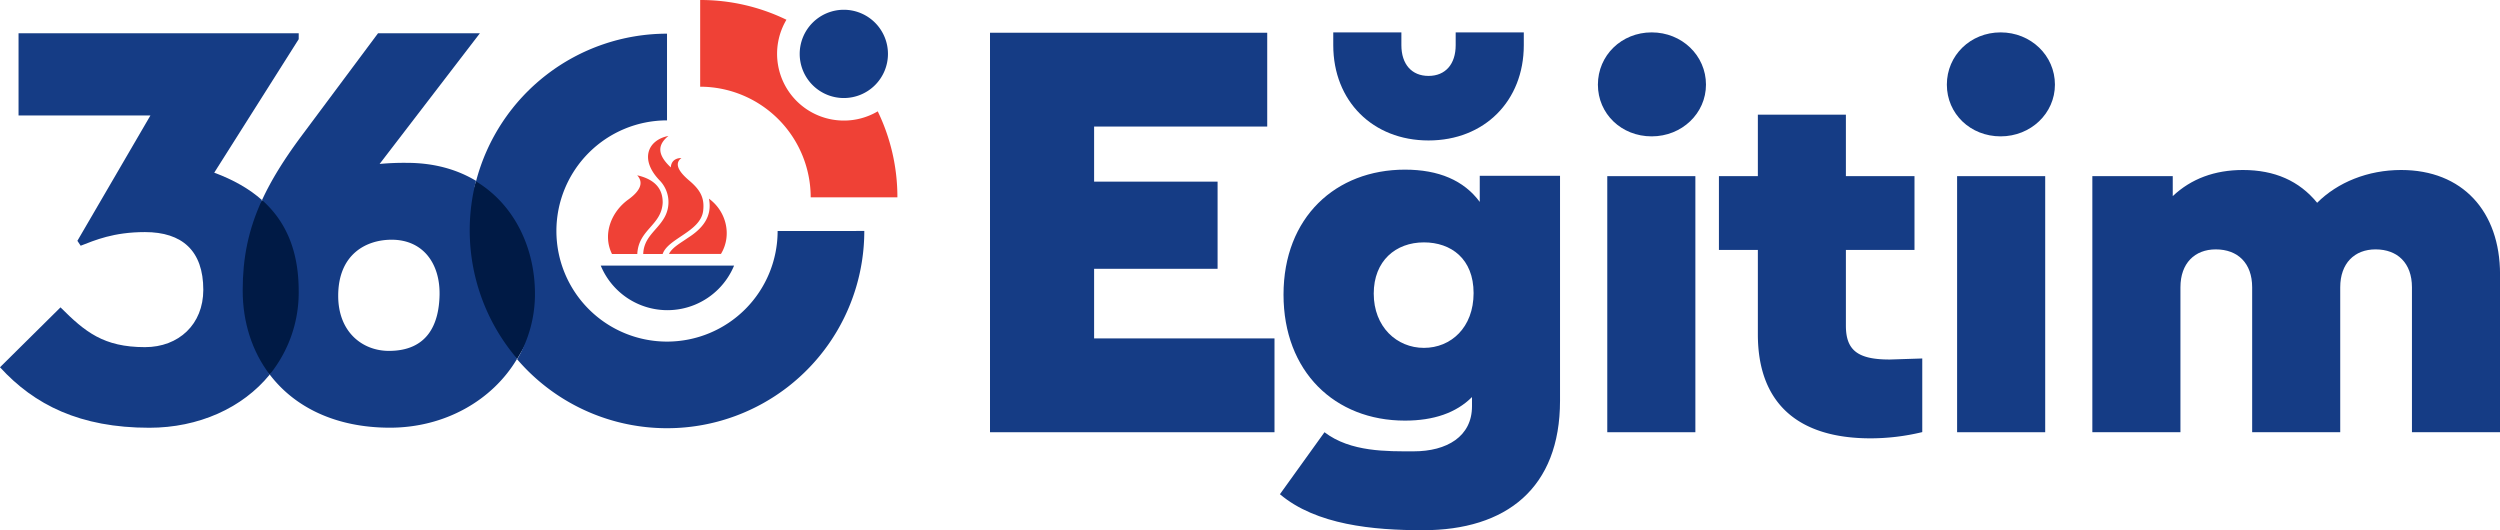
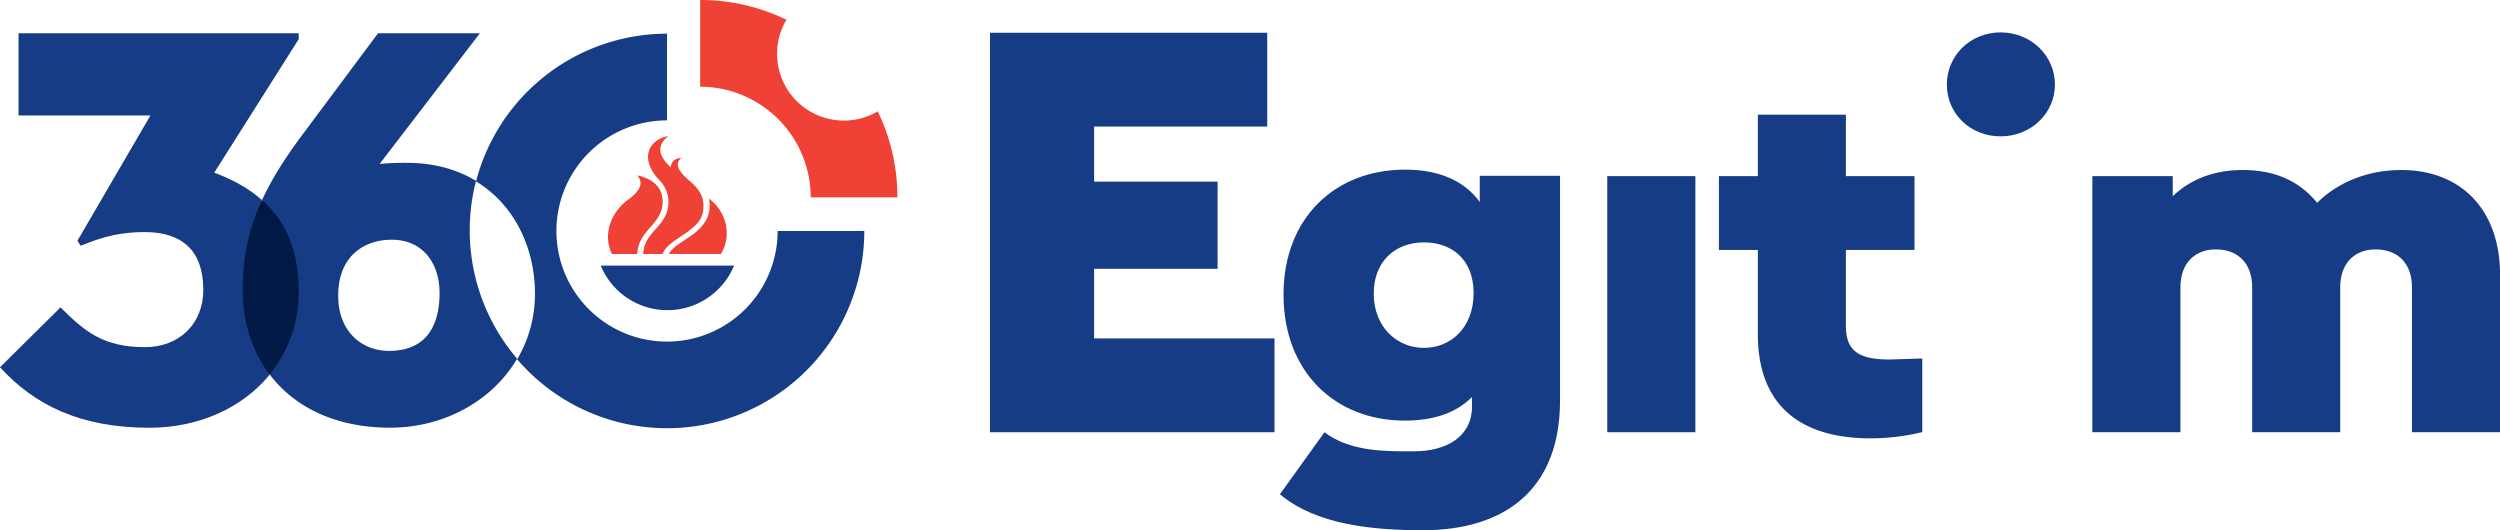
<svg xmlns="http://www.w3.org/2000/svg" viewBox="0 0 1202.67 255.07">
  <defs>
    <style>.cls-1{fill:#001a45;}.cls-2{fill:#ef4136;}.cls-3{fill:#153c85;}</style>
  </defs>
  <title>Asset 1@2002x</title>
  <g id="Layer_2" data-name="Layer 2">
    <g id="Layer_1-2" data-name="Layer 1">
      <path class="cls-1" d="M126.06,96.27c-10.4,11.43-12.36,26.48-12.36,42.19,0,15.36,1.63,30.42,16,41.74,12.08-7.39,17.32-19.71,17.32-35.53,0-19.3-1.64-41.87-21-48.4" />
-       <path class="cls-1" d="M229,87c-2,7.62-7,16.38-7,24.62,0,23.57,4.26,45.47,26.8,61,5.45-9.21,12.46-20.52,12.46-32.18,0-21.49-10.14-47.11-32.25-53.41" />
      <path class="cls-2" d="M405.94,58a32.11,32.11,0,0,1-27.61-48.5A94.61,94.61,0,0,0,336.83,0V41.71A53.26,53.26,0,0,1,390,94.92h41.71a94.55,94.55,0,0,0-9.46-41.36A31.92,31.92,0,0,1,405.94,58" />
-       <path class="cls-3" d="M427.17,25.92A21.23,21.23,0,1,1,405.94,4.7a21.23,21.23,0,0,1,21.23,21.22" />
      <path class="cls-3" d="M374.09,111.12a53.21,53.21,0,1,1-53.21-53.21V16.2A95,95,0,0,0,229,87.26c18.84,11.39,28.35,32.52,28.35,54a61.55,61.55,0,0,1-8.56,31.58,94.92,94.92,0,0,0,167-61.73Z" />
      <path class="cls-3" d="M126.06,96.27c-6.17-5.47-13.87-9.82-23-13.2l40.64-64.24V16H8.92V55.54H72.37L37.23,115.85l1.58,2.36c6.81-2.62,15.73-6.56,30.94-6.56,17.83,0,28.05,8.92,28.05,27.79C97.8,156,86,167,69.75,167c-19.93,0-28.85-7.35-40.64-19.14L0,176.68c16.52,18.09,38.54,29.1,71.84,29.1,23.62,0,44.77-9.45,57.91-25.58-8.46-11.12-13-25.13-13-40.49,0-15.71,2.73-29.25,9.26-43.44" />
      <path class="cls-3" d="M229,87c-9-5.43-20.07-8.66-33.27-8.66a126.22,126.22,0,0,0-13.11.53L230.86,16h-49L144.59,66c-8.1,10.94-14.16,20.74-18.53,30.24,11.51,10.23,17.63,24.4,17.63,43.7a62.68,62.68,0,0,1-13.94,40.23c11.89,15.64,31.64,25.58,57.84,25.58s49.26-13,61.19-33.18A95,95,0,0,1,229,87m-17.54,54.8c-.26,14.15-5.76,27-24.38,27-12.59,0-24.38-8.91-24.38-26.48,0-20.19,13.63-27,25.69-27,15.21,0,23.34,11.54,23.07,26.49" />
      <polygon class="cls-3" points="526.34 129.31 585.74 129.31 585.74 87.38 526.34 87.38 526.34 60.88 609.62 60.88 609.62 15.75 476.26 15.75 476.26 207.93 613.12 207.93 613.12 162.8 526.34 162.8 526.34 129.31" />
      <path class="cls-3" d="M711.86,97.13c-7.64-10.34-19.71-15.52-36-15.52-33.27,0-58.4,22.91-58.4,60.12,0,37,24.64,60.61,58.4,60.61,13.79,0,24.64-3.7,32.27-11.33v4.43c0,14.54-12.07,21.68-28.08,21.68-12.57,0-30.32.42-42.88-9.19l-21.44,29.82c17.49,14.78,44.85,17.32,68.75,17.32,40.16,0,66-20.21,66-62.34V84.57H711.86ZM685,167.35c-13.06,0-24.14-10.1-24.14-26.11,0-15.77,10.59-24.64,24.14-24.64,13.06,0,23.9,7.88,23.9,24.39s-10.84,26.36-23.9,26.36" />
-       <path class="cls-3" d="M687.22,67.57c26.86,0,45.83-19,45.83-45.83V15.58H700.28v6.16c0,9.12-4.93,14.78-13.06,14.78s-13.06-5.66-13.06-14.78V15.58H641.39v6.16c0,26.85,19,45.83,45.83,45.83" />
-       <path class="cls-3" d="M794.57,15.58c-14.53,0-25.87,11.09-25.87,25.13S780,65.6,794.57,65.6s26.12-11.09,26.12-24.89c0-14-11.58-25.13-26.12-25.13" />
      <rect class="cls-3" x="773.21" y="84.74" width="42.38" height="123.19" />
      <path class="cls-3" d="M888,156.68V120.22h33V84.74H888V55.17H845.65V84.74H826.92v35.48h18.73v40.65c0,33.26,19.46,50,54.21,50a105.82,105.82,0,0,0,24.88-3V172.45l-15.52.5C893.7,173,888,168.51,888,156.68" />
      <path class="cls-3" d="M962.44,15.58c-14.54,0-25.87,11.09-25.87,25.13S947.9,65.6,962.44,65.6s26.12-11.09,26.12-24.89c0-14-11.58-25.13-26.12-25.13" />
-       <rect class="cls-3" x="941.5" y="84.74" width="42.38" height="123.19" />
      <path class="cls-3" d="M1155.11,81.78c-16,0-30.55,5.92-40.4,15.77C1106.08,87,1094.26,81.78,1079,81.78c-13.55,0-24.89,4.19-33.76,12.57V84.74h-38.68V207.93h42.38V138.2c0-11.58,6.9-18.23,17-18.23,10.6,0,17.5,6.65,17.5,18.23v69.73h42.37V138.2c0-11.58,6.9-18.23,17-18.23,10.6,0,17.5,6.65,17.5,18.23v69.73h42.38V132.05c0-30.56-18.24-50.27-47.56-50.27" />
      <path class="cls-2" d="M318.79,122.2h-9.36c.29-8,6.29-11.09,9.87-17a15,15,0,0,0-1.91-18.35c-9.81-10.12-5.81-19.49,4.18-21.46-5.65,4.54-5.11,9.31,1.14,15.15.14-2.81,2-4.52,5.1-4.52-4.3,3.24.28,7.86,3.7,10.8,5.3,4.46,7.51,8.29,6.76,14.6-1.25,10.05-16.85,13.18-19.48,20.74m22.26-26.59c8.44,6.12,11.16,17.72,5.78,26.59h-25c1.58-3.22,6-5.51,9-7.67,6.82-4.31,12-10.07,10.22-18.92M294.42,122.2c-4.63-9.3-.52-20.29,8-26.33,5.84-4.27,7.22-8.15,4.11-11.54q12.38,2.82,12.27,13.15c-.54,11-11.64,12.82-12.22,24.72Z" />
      <path class="cls-3" d="M289,127.78a34.71,34.71,0,0,0,64.14,0Z" />
    </g>
  </g>
</svg>